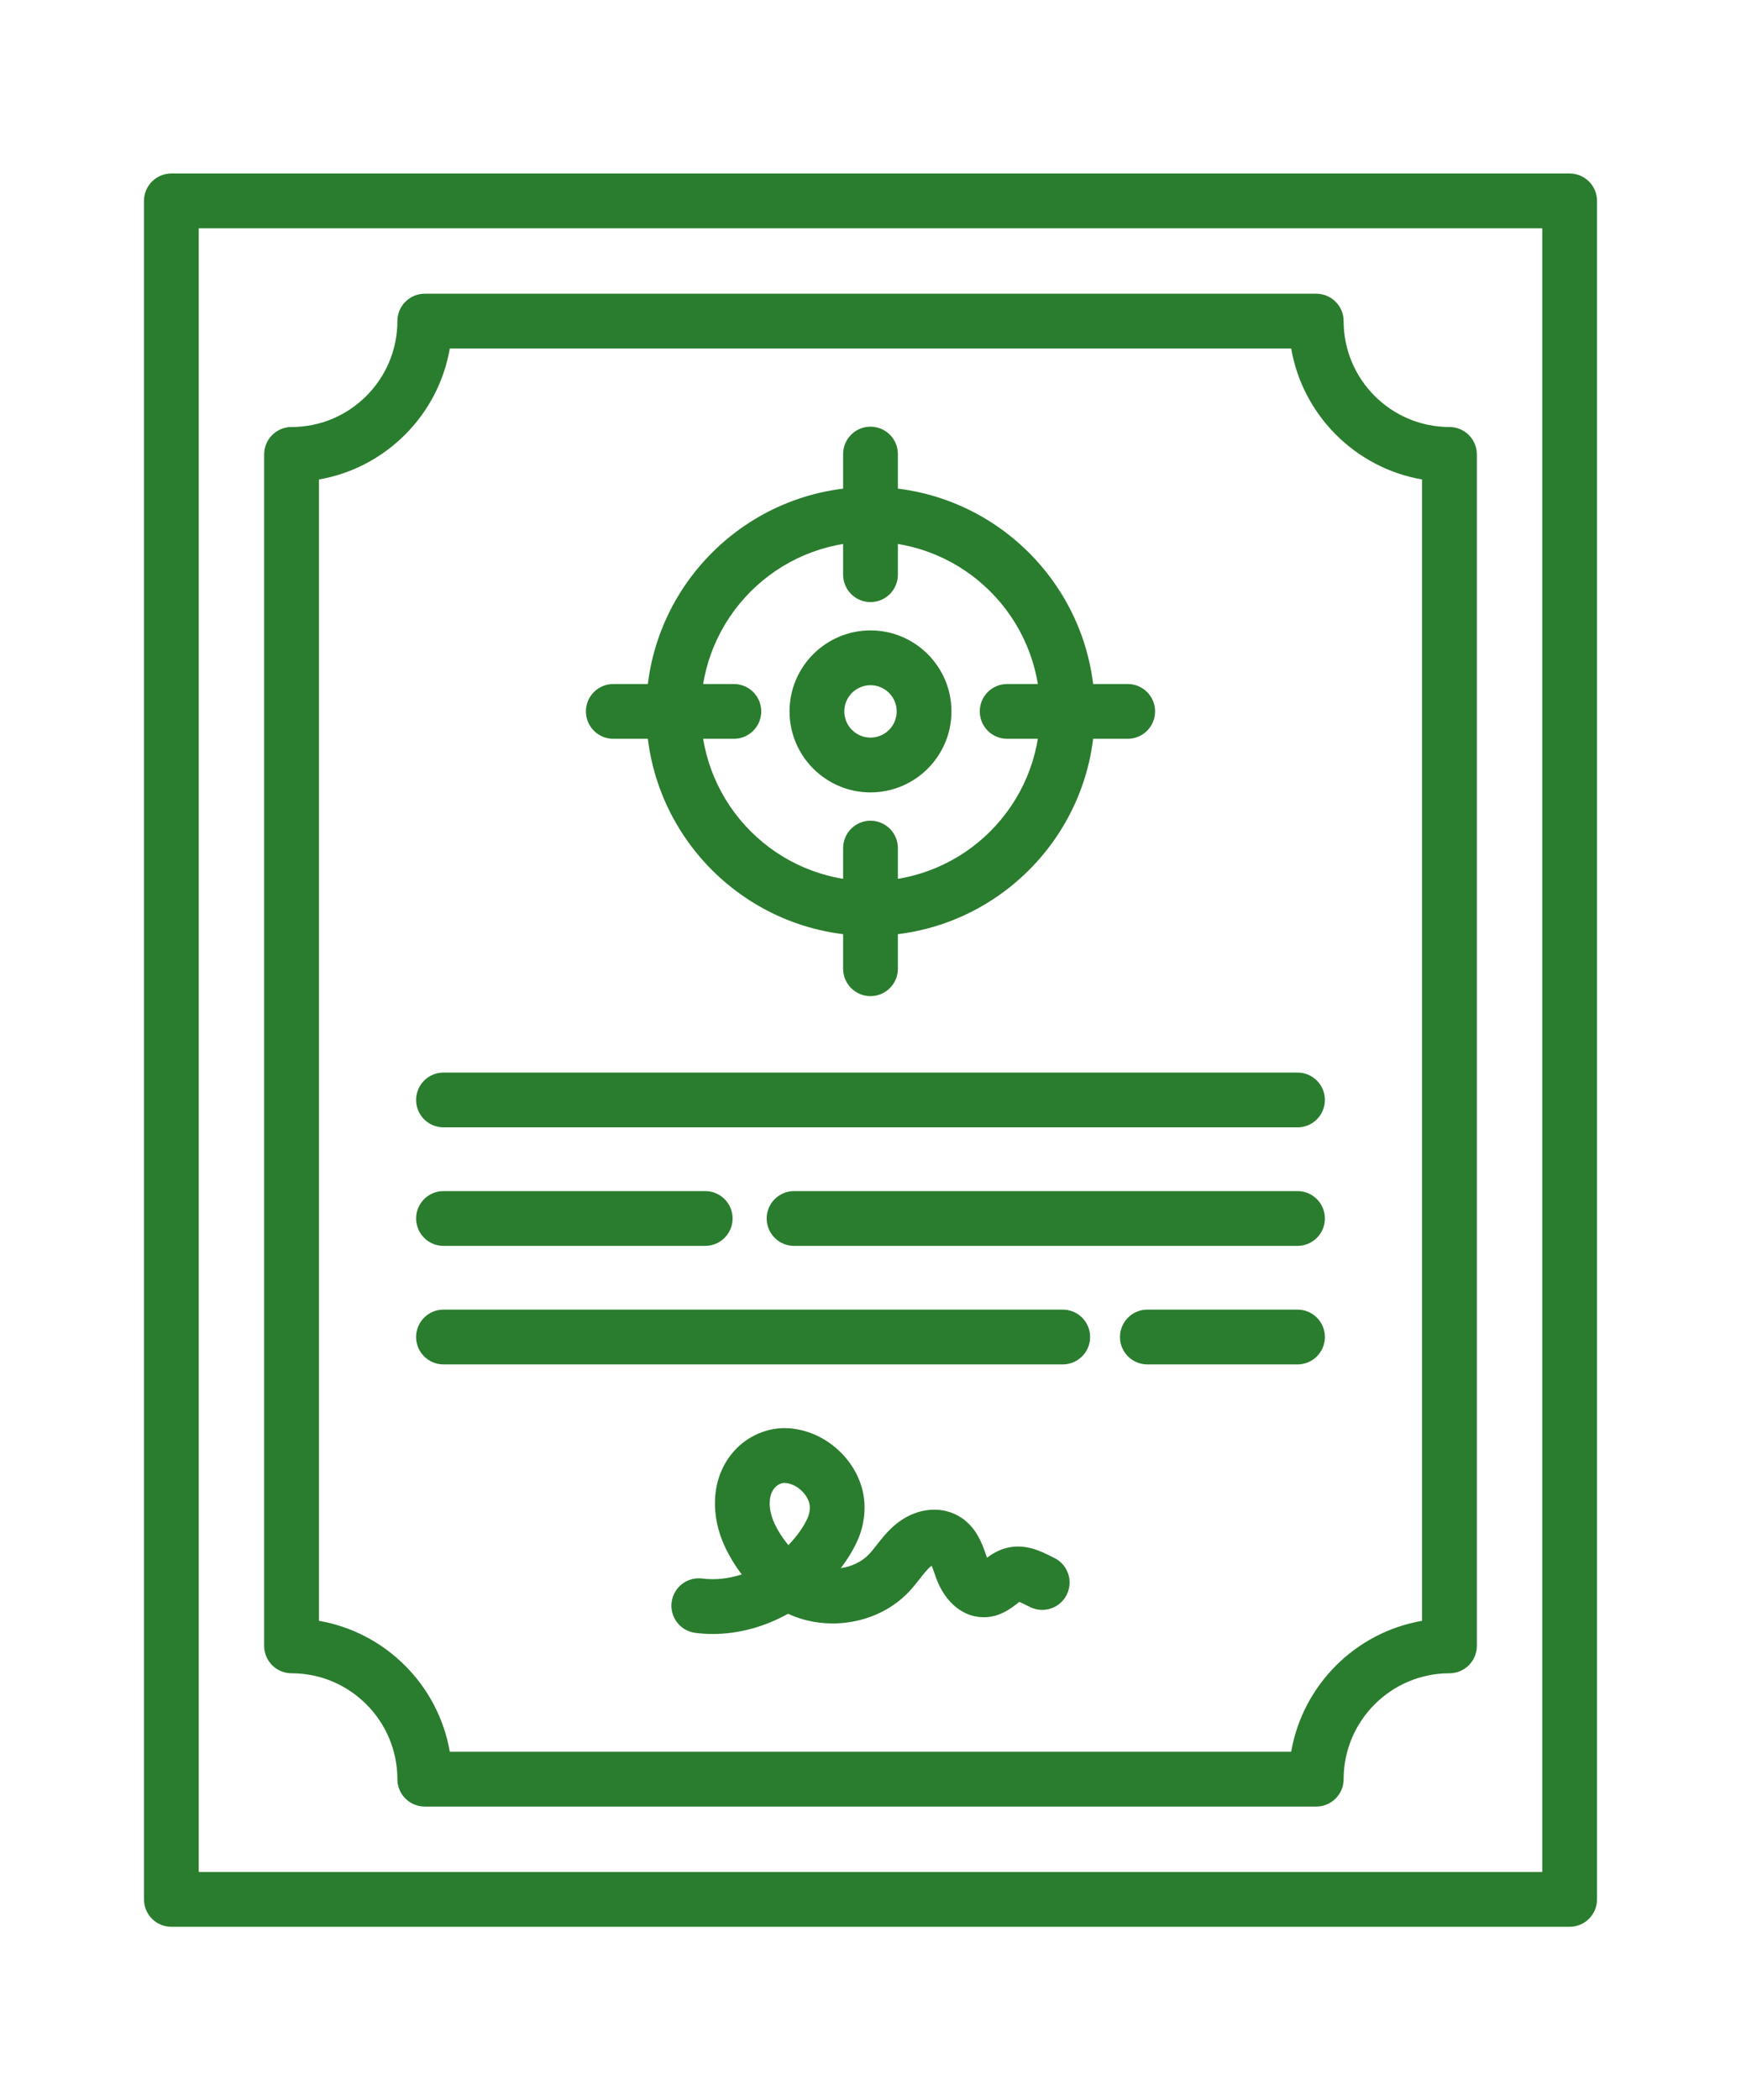
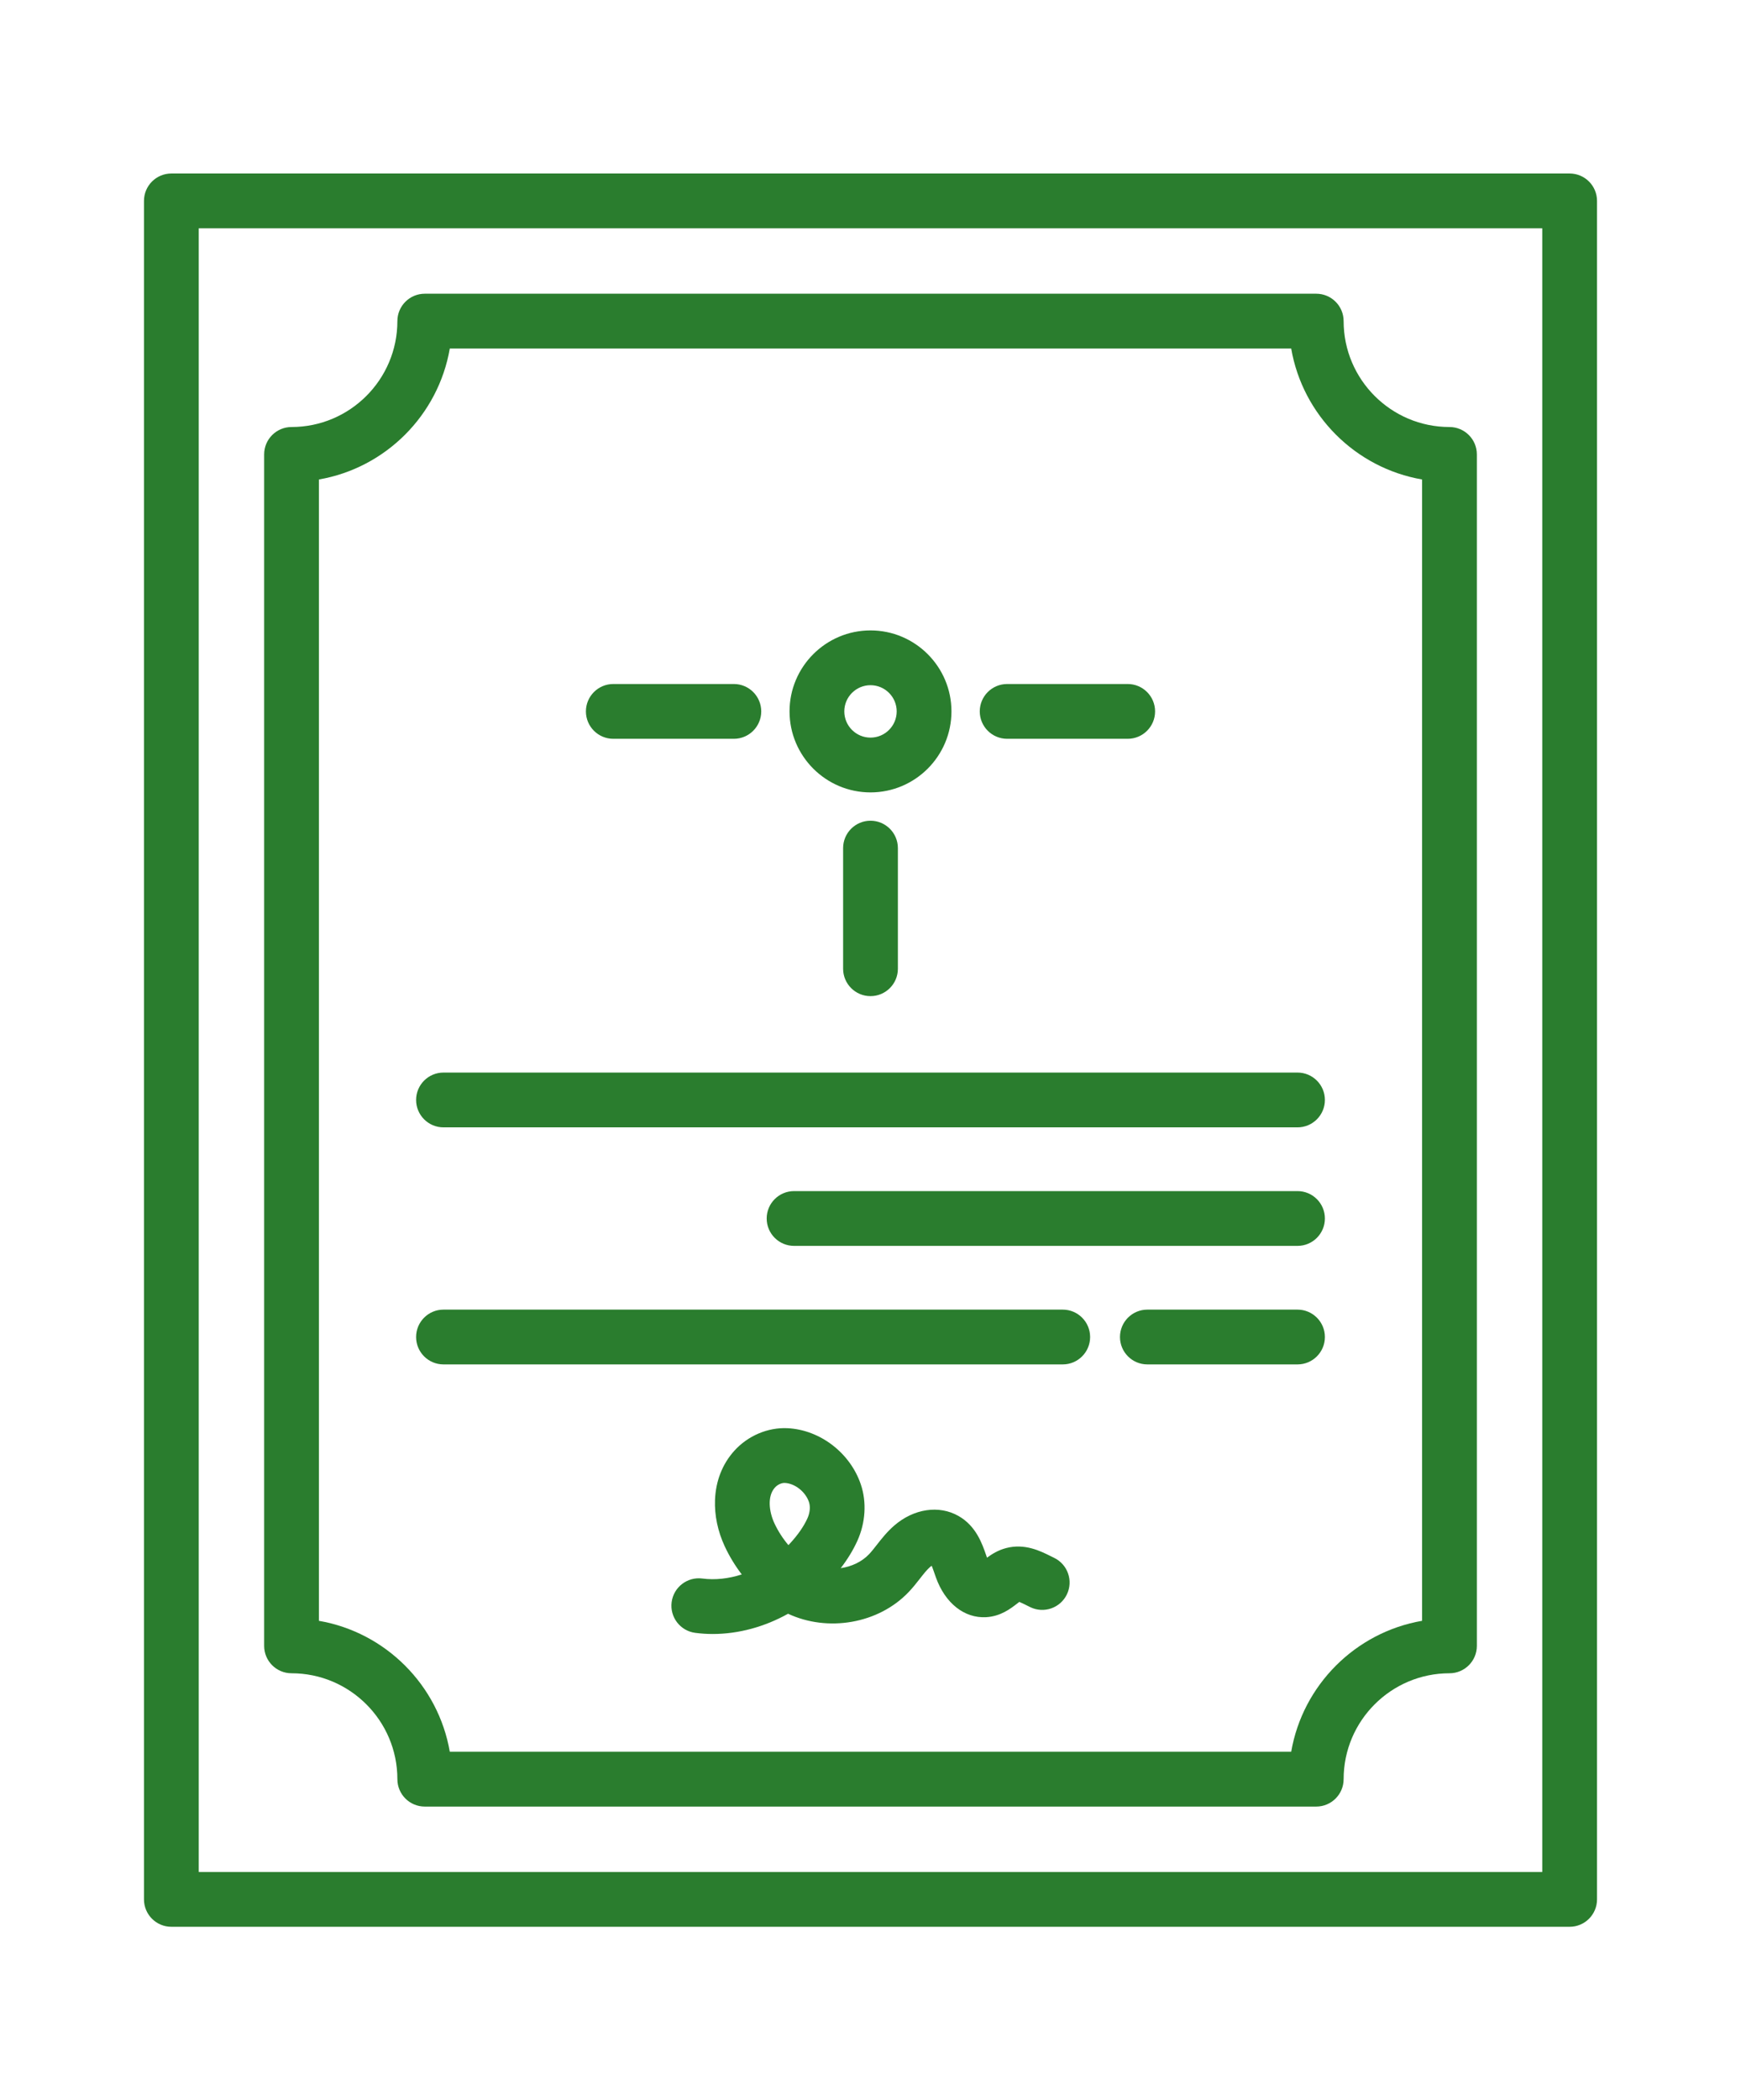
<svg xmlns="http://www.w3.org/2000/svg" width="1526" height="1840" viewBox="0 0 1526 1840" fill="none">
  <path d="M1153.69 1582.68H372.307C359.057 1582.68 348.307 1571.93 348.307 1558.68C348.307 1507.52 306.687 1465.9 255.527 1465.9C242.277 1465.9 231.527 1455.15 231.527 1441.9V398.1C231.527 384.85 242.277 374.1 255.527 374.1C306.687 374.1 348.307 332.48 348.307 281.32C348.307 268.07 359.057 257.32 372.307 257.32H1153.7C1166.95 257.32 1177.7 268.07 1177.7 281.32C1177.7 332.48 1219.32 374.1 1270.48 374.1C1283.73 374.1 1294.48 384.85 1294.48 398.1V1441.9C1294.48 1455.15 1283.73 1465.9 1270.48 1465.9C1219.32 1465.9 1177.7 1507.52 1177.7 1558.68C1177.69 1571.93 1166.95 1582.68 1153.69 1582.68ZM394.257 1534.68H1131.74C1141.82 1476.24 1188.04 1430.02 1246.48 1419.94V420.06C1188.04 409.98 1141.82 363.76 1131.74 305.32H394.257C384.177 363.76 337.957 409.98 279.517 420.06V1419.95C337.957 1430.02 384.177 1476.24 394.257 1534.68Z" fill="#2A7D2E" />
  <path d="M624.76 1431.49C619.6 1431.49 614.46 1431.16 609.37 1430.49C596.23 1428.76 586.97 1416.71 588.7 1403.57C590.43 1390.43 602.48 1381.19 615.62 1382.9C626.78 1384.37 638.64 1383.03 650.16 1379.31C644.29 1371.62 639.23 1363.3 635.21 1354.64C629.14 1341.58 626.2 1327.55 626.71 1314.06C627.33 1297.51 633.14 1282.66 643.52 1271.11C655.49 1257.8 672.97 1250.37 690.29 1251.2C718.83 1252.59 745.25 1272.88 754.55 1300.54C759.78 1316.08 758.64 1334.1 751.44 1349.97C747.79 1358.01 742.92 1365.99 736.91 1373.82C746.37 1372.44 755.38 1368.3 761.76 1361.57C763.92 1359.3 766.14 1356.45 768.5 1353.44C772.72 1348.05 777.5 1341.94 783.91 1336.41C801.01 1321.66 823.08 1318.4 840.13 1328.1C855.54 1336.86 860.88 1352.37 864.42 1362.62C864.65 1363.3 864.89 1363.97 865.12 1364.64C869.38 1361.51 874.83 1358.05 881.91 1356.21C898.23 1351.95 911.94 1358.8 921.02 1363.33C921.99 1363.82 922.96 1364.3 923.92 1364.76C935.86 1370.51 940.89 1384.85 935.14 1396.79C929.39 1408.73 915.05 1413.76 903.11 1408.01C901.94 1407.45 900.76 1406.86 899.57 1406.26C897.74 1405.35 895.24 1404.1 893.45 1403.38C892.75 1403.89 891.98 1404.49 891.33 1405C885.63 1409.39 877.02 1416.02 864.43 1416.76C845.32 1417.88 828.46 1404.56 820.36 1382.02C819.92 1380.78 819.48 1379.52 819.04 1378.26C818.37 1376.31 817.48 1373.74 816.65 1371.73C816.2 1372.01 815.73 1372.35 815.26 1372.75C812.41 1375.21 809.45 1379 806.31 1383.01C803.5 1386.6 800.32 1390.67 796.59 1394.6C769.9 1422.73 725.4 1429.93 690.75 1413.76C670.12 1425.25 647.26 1431.49 624.76 1431.49ZM687.59 1299.15C684.75 1299.15 681.42 1300.75 679.2 1303.22C672.39 1310.79 674.06 1324.35 678.74 1334.43C681.93 1341.29 686.12 1347.81 691.05 1353.64C691.55 1353.12 692.05 1352.59 692.55 1352.05C699.4 1344.61 704.51 1337.24 707.73 1330.15C709.93 1325.29 710.43 1319.95 709.05 1315.86C706.05 1306.93 696.78 1299.59 687.95 1299.16C687.83 1299.16 687.71 1299.15 687.59 1299.15Z" fill="#2A7D2E" />
  <path d="M1137.28 987.641H388.719C375.469 987.641 364.719 976.891 364.719 963.641C364.719 950.391 375.469 939.641 388.719 939.641H1137.28C1150.53 939.641 1161.28 950.391 1161.28 963.641C1161.28 976.891 1150.54 987.641 1137.28 987.641Z" fill="#2A7D2E" />
-   <path d="M618.129 1091.48H388.719C375.469 1091.48 364.719 1080.73 364.719 1067.48C364.719 1054.23 375.469 1043.48 388.719 1043.48H618.129C631.379 1043.48 642.129 1054.23 642.129 1067.48C642.129 1080.73 631.379 1091.48 618.129 1091.48Z" fill="#2A7D2E" />
  <path d="M1137.28 1091.48H696.008C682.758 1091.48 672.008 1080.73 672.008 1067.48C672.008 1054.23 682.758 1043.48 696.008 1043.48H1137.28C1150.53 1043.48 1161.28 1054.23 1161.28 1067.48C1161.28 1080.73 1150.54 1091.48 1137.28 1091.48Z" fill="#2A7D2E" />
  <path d="M931.499 1195.32H388.719C375.469 1195.32 364.719 1184.57 364.719 1171.32C364.719 1158.07 375.469 1147.32 388.719 1147.32H931.499C944.749 1147.32 955.499 1158.07 955.499 1171.32C955.499 1184.57 944.749 1195.32 931.499 1195.32Z" fill="#2A7D2E" />
  <path d="M1137.28 1195.32H1005.67C992.418 1195.32 981.668 1184.57 981.668 1171.32C981.668 1158.07 992.418 1147.32 1005.67 1147.32H1137.28C1150.53 1147.32 1161.28 1158.07 1161.28 1171.32C1161.28 1184.57 1150.54 1195.32 1137.28 1195.32Z" fill="#2A7D2E" />
  <path d="M1375.8 1688H150.199C136.949 1688 126.199 1677.25 126.199 1664V176C126.199 162.75 136.949 152 150.199 152H1375.8C1389.05 152 1399.8 162.75 1399.8 176V1664C1399.8 1677.25 1389.05 1688 1375.8 1688ZM174.199 1640H1351.8V200H174.199V1640Z" fill="#2A7D2E" />
-   <path d="M762.997 819.849C654.587 819.849 566.387 731.649 566.387 623.239C566.387 514.829 654.587 426.629 762.997 426.629C871.407 426.629 959.607 514.829 959.607 623.239C959.607 731.649 871.407 819.849 762.997 819.849ZM762.997 474.629C681.057 474.629 614.387 541.289 614.387 623.239C614.387 705.189 681.057 771.849 762.997 771.849C844.937 771.849 911.607 705.189 911.607 623.239C911.607 541.289 844.937 474.629 762.997 474.629Z" fill="#2A7D2E" />
  <path d="M762.999 694.201C723.869 694.201 692.039 662.371 692.039 623.241C692.039 584.111 723.869 552.281 762.999 552.281C802.129 552.281 833.959 584.111 833.959 623.241C833.959 662.371 802.129 694.201 762.999 694.201ZM762.999 600.281C750.339 600.281 740.039 610.581 740.039 623.241C740.039 635.901 750.339 646.201 762.999 646.201C775.659 646.201 785.959 635.901 785.959 623.241C785.959 610.581 775.659 600.281 762.999 600.281Z" fill="#2A7D2E" />
-   <path d="M763 527.471C749.75 527.471 739 516.721 739 503.471V397.801C739 384.551 749.75 373.801 763 373.801C776.25 373.801 787 384.551 787 397.801V503.471C787 516.721 776.25 527.471 763 527.471Z" fill="#2A7D2E" />
  <path d="M643.229 647.242H537.559C524.309 647.242 513.559 636.492 513.559 623.242C513.559 609.992 524.309 599.242 537.559 599.242H643.229C656.479 599.242 667.229 609.992 667.229 623.242C667.229 636.492 656.479 647.242 643.229 647.242Z" fill="#2A7D2E" />
  <path d="M763 872.682C749.75 872.682 739 861.932 739 848.682V743.012C739 729.762 749.75 719.012 763 719.012C776.25 719.012 787 729.762 787 743.012V848.682C787 861.942 776.25 872.682 763 872.682Z" fill="#2A7D2E" />
  <path d="M988.439 647.242H882.77C869.52 647.242 858.77 636.492 858.77 623.242C858.77 609.992 869.52 599.242 882.77 599.242H988.439C1001.69 599.242 1012.44 609.992 1012.44 623.242C1012.44 636.492 1001.7 647.242 988.439 647.242Z" fill="#2A7D2E" />
</svg>